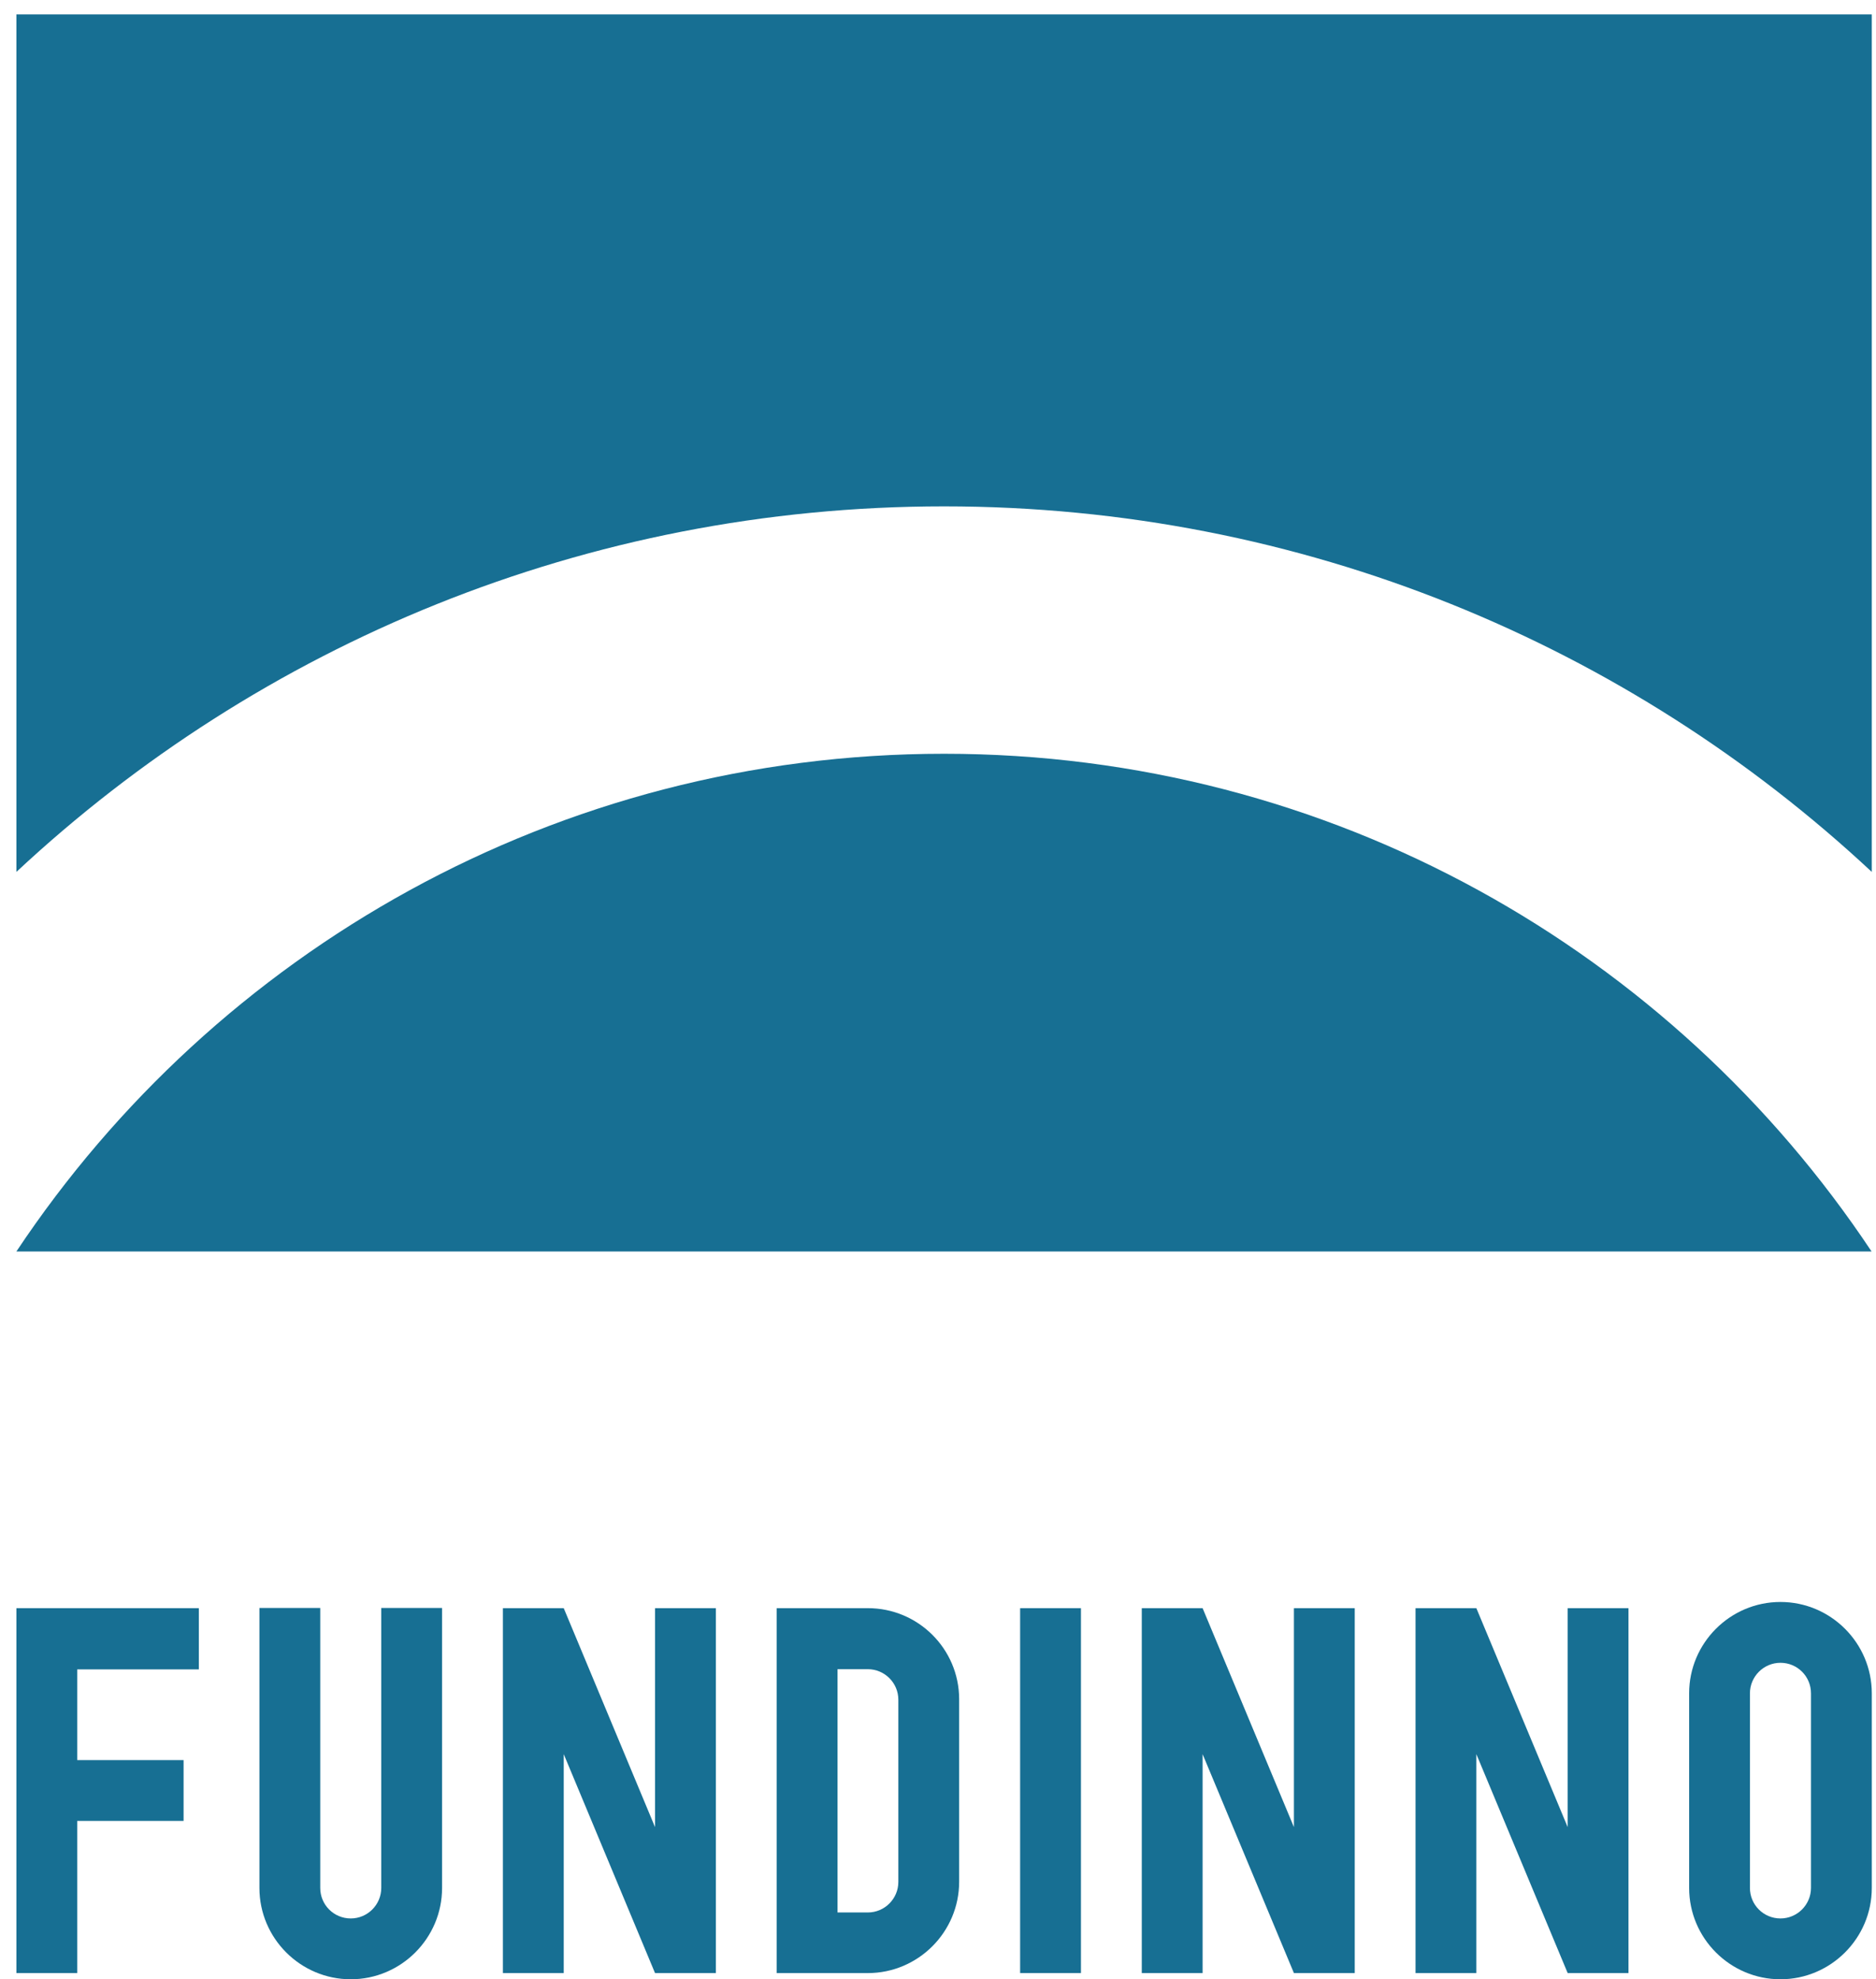
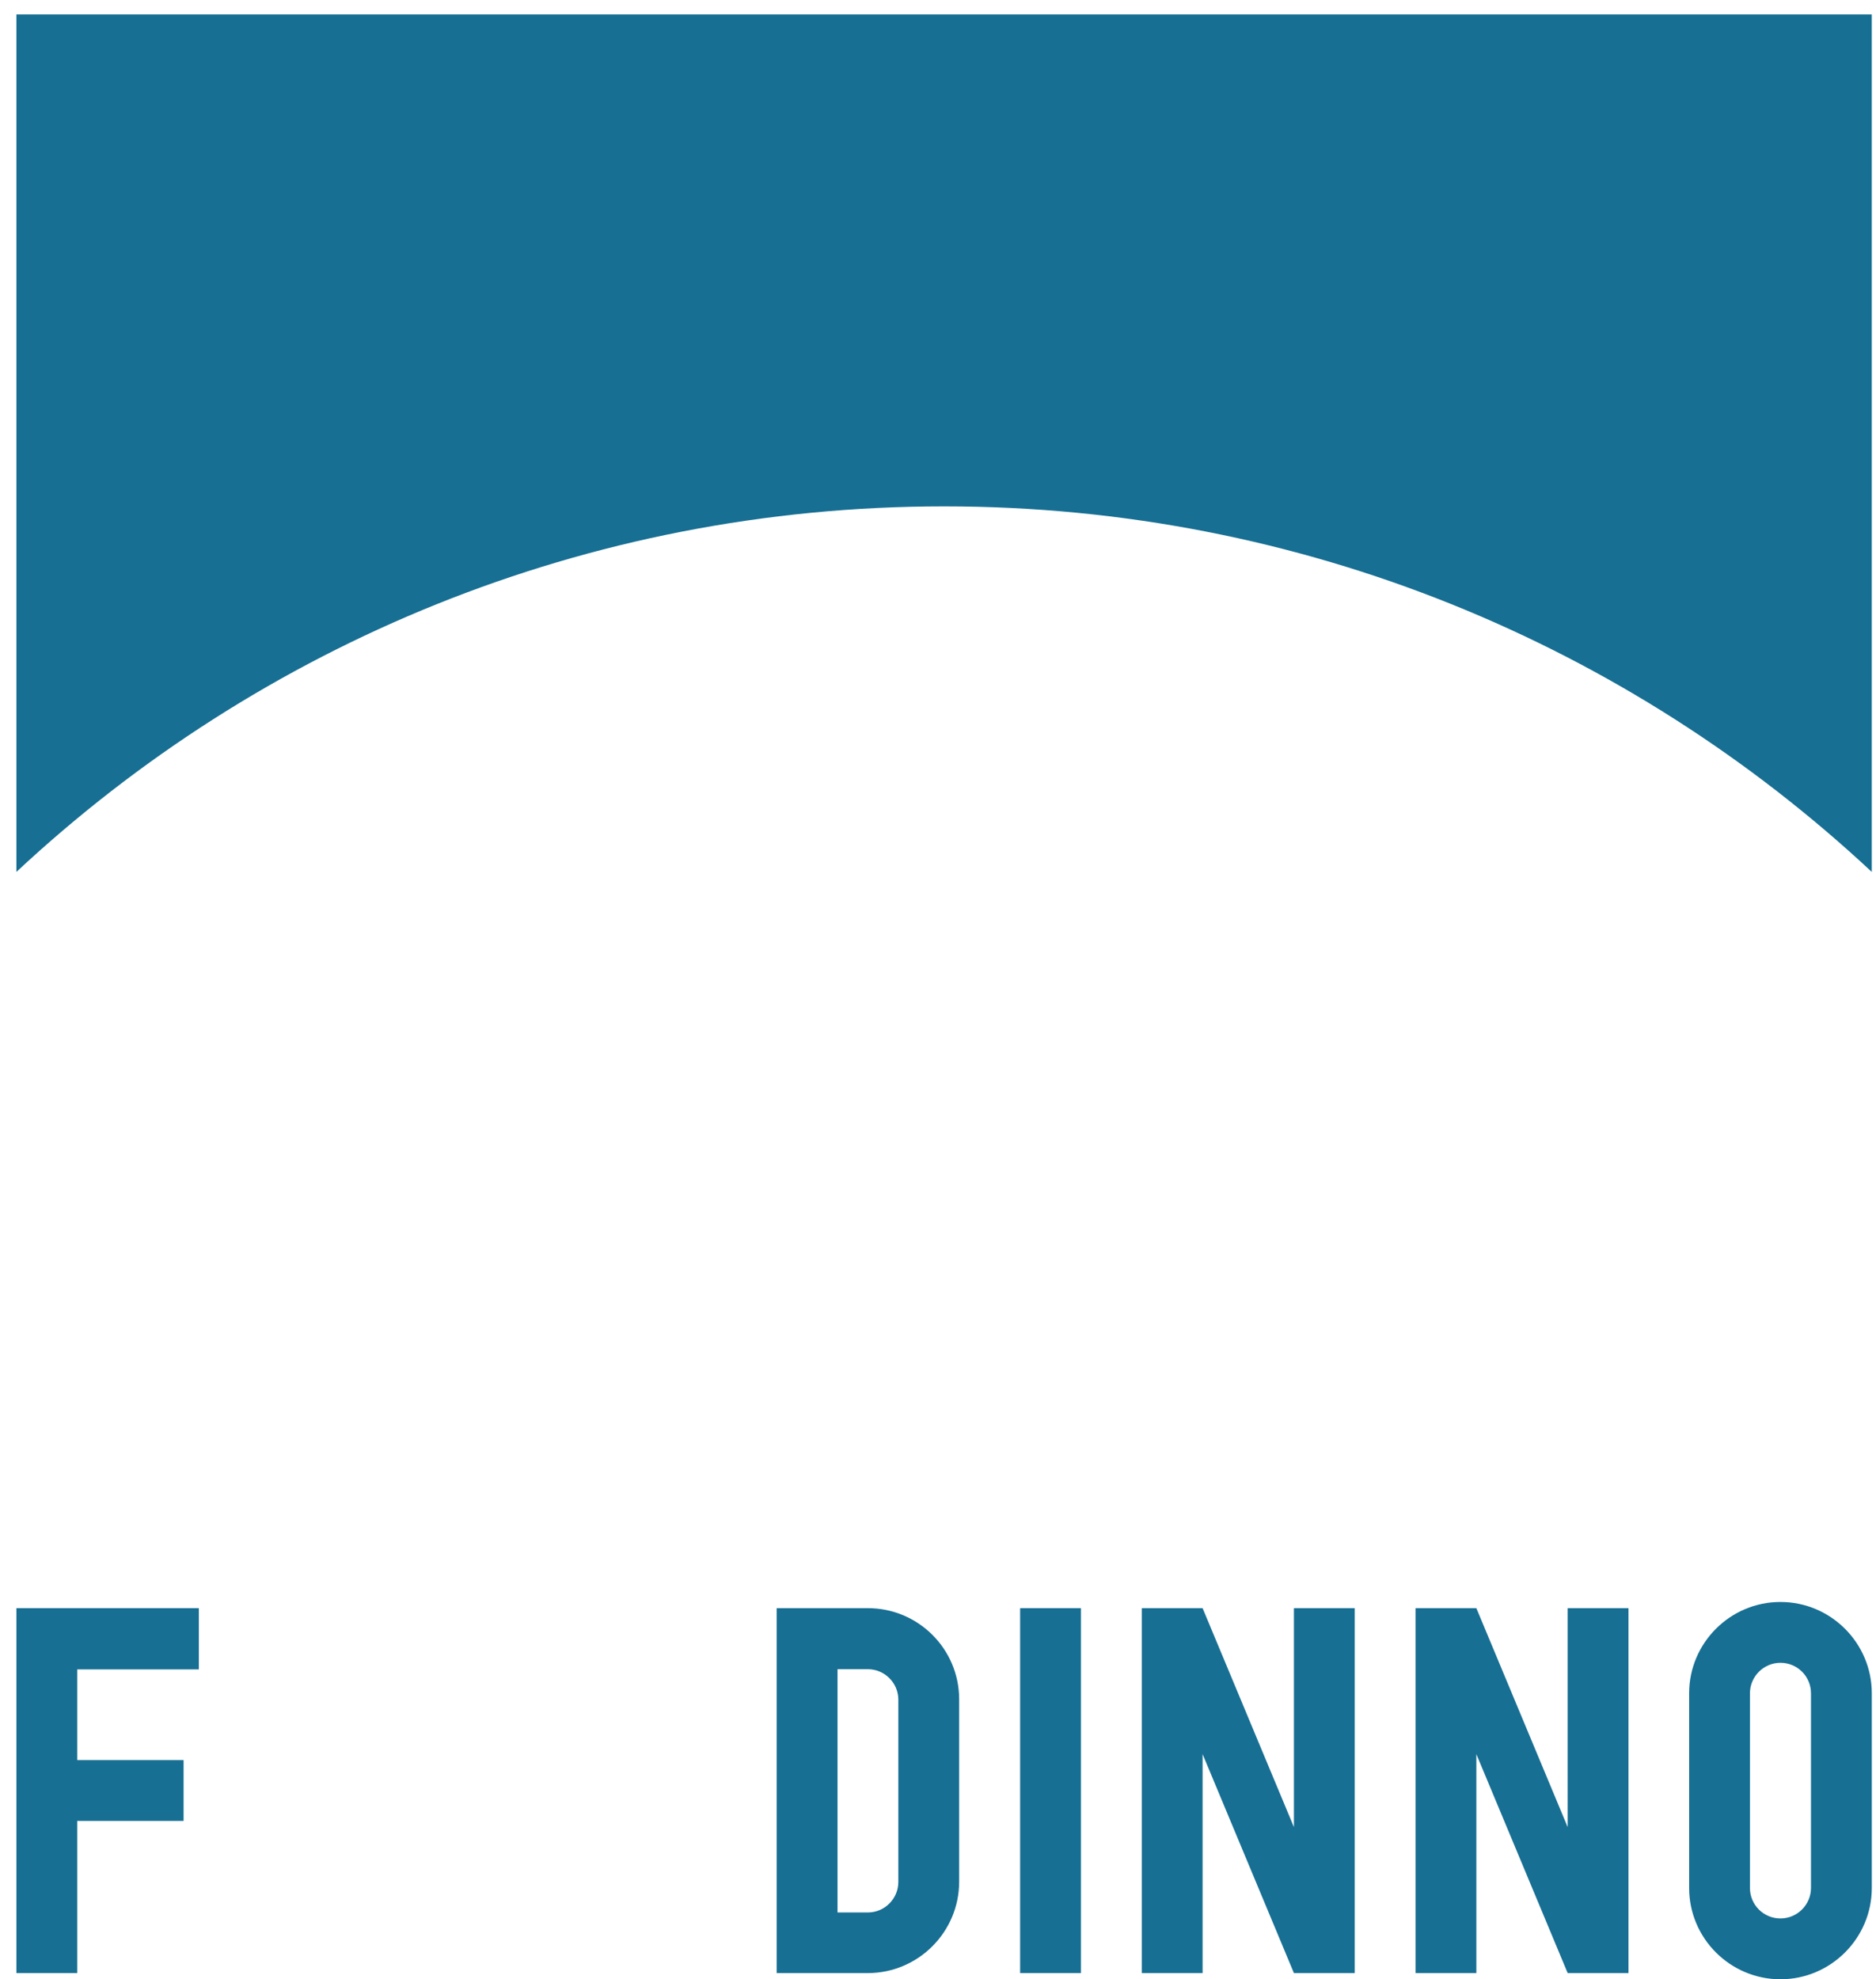
<svg xmlns="http://www.w3.org/2000/svg" width="91" height="96" viewBox="0 0 91 96" fill="none">
-   <path d="M45.795 36.56C27.015 36.56 10.475 46.15 0.795 60.7H90.785C81.115 46.15 64.575 36.56 45.795 36.56Z" fill="#176F93" />
  <path d="M45.795 24.56C63.185 24.56 79.005 31.29 90.795 42.29V0.7H0.795V42.29C12.585 31.29 28.405 24.56 45.795 24.56Z" fill="#176F93" />
-   <path d="M31.774 78V88.62L27.345 78H24.395V95.7H27.345V85.08L31.774 95.7H34.724V78H31.774Z" fill="#176F93" />
  <path d="M62.765 78V88.62L58.335 78H55.385V95.7H58.335V85.08L62.765 95.7H65.715V78H62.765Z" fill="#176F93" />
  <path d="M76.044 78V88.62L71.614 78H68.664V95.7H71.614V85.08L76.044 95.7H78.994V78H76.044Z" fill="#176F93" />
  <path d="M46.526 82.4C46.516 79.97 44.536 78 42.096 78H37.676V95.7H42.096C44.536 95.7 46.526 93.71 46.526 91.27V82.39V82.4ZM43.576 91.28C43.576 92.09 42.916 92.76 42.096 92.76H40.626V80.96H42.096C42.906 80.96 43.576 81.62 43.576 82.44V91.29V91.28Z" fill="#176F93" />
  <path d="M52.434 78H49.484V95.7H52.434V78Z" fill="#176F93" />
  <path d="M9.645 80.97V78H0.795V80.97V85.37V88.32V95.7H3.745V88.32H8.905V85.37H3.745V80.97H9.645Z" fill="#176F93" />
-   <path d="M18.494 77.99V91.57C18.494 92.38 17.834 93.05 17.014 93.05C16.194 93.05 15.534 92.39 15.534 91.57V77.99H12.584V91.57C12.584 94.01 14.574 96 17.014 96C19.454 96 21.444 94.01 21.444 91.57V77.99H18.494Z" fill="#176F93" />
  <path d="M86.365 77.7C83.925 77.7 81.936 79.69 81.936 82.13V91.57C81.936 94.01 83.925 96 86.365 96C88.805 96 90.796 94.01 90.796 91.57V82.13C90.796 79.69 88.805 77.7 86.365 77.7ZM87.846 91.57C87.846 92.38 87.186 93.05 86.365 93.05C85.546 93.05 84.885 92.39 84.885 91.57V82.13C84.885 81.32 85.546 80.65 86.365 80.65C87.186 80.65 87.846 81.31 87.846 82.13V91.57Z" fill="#176F93" />
</svg>